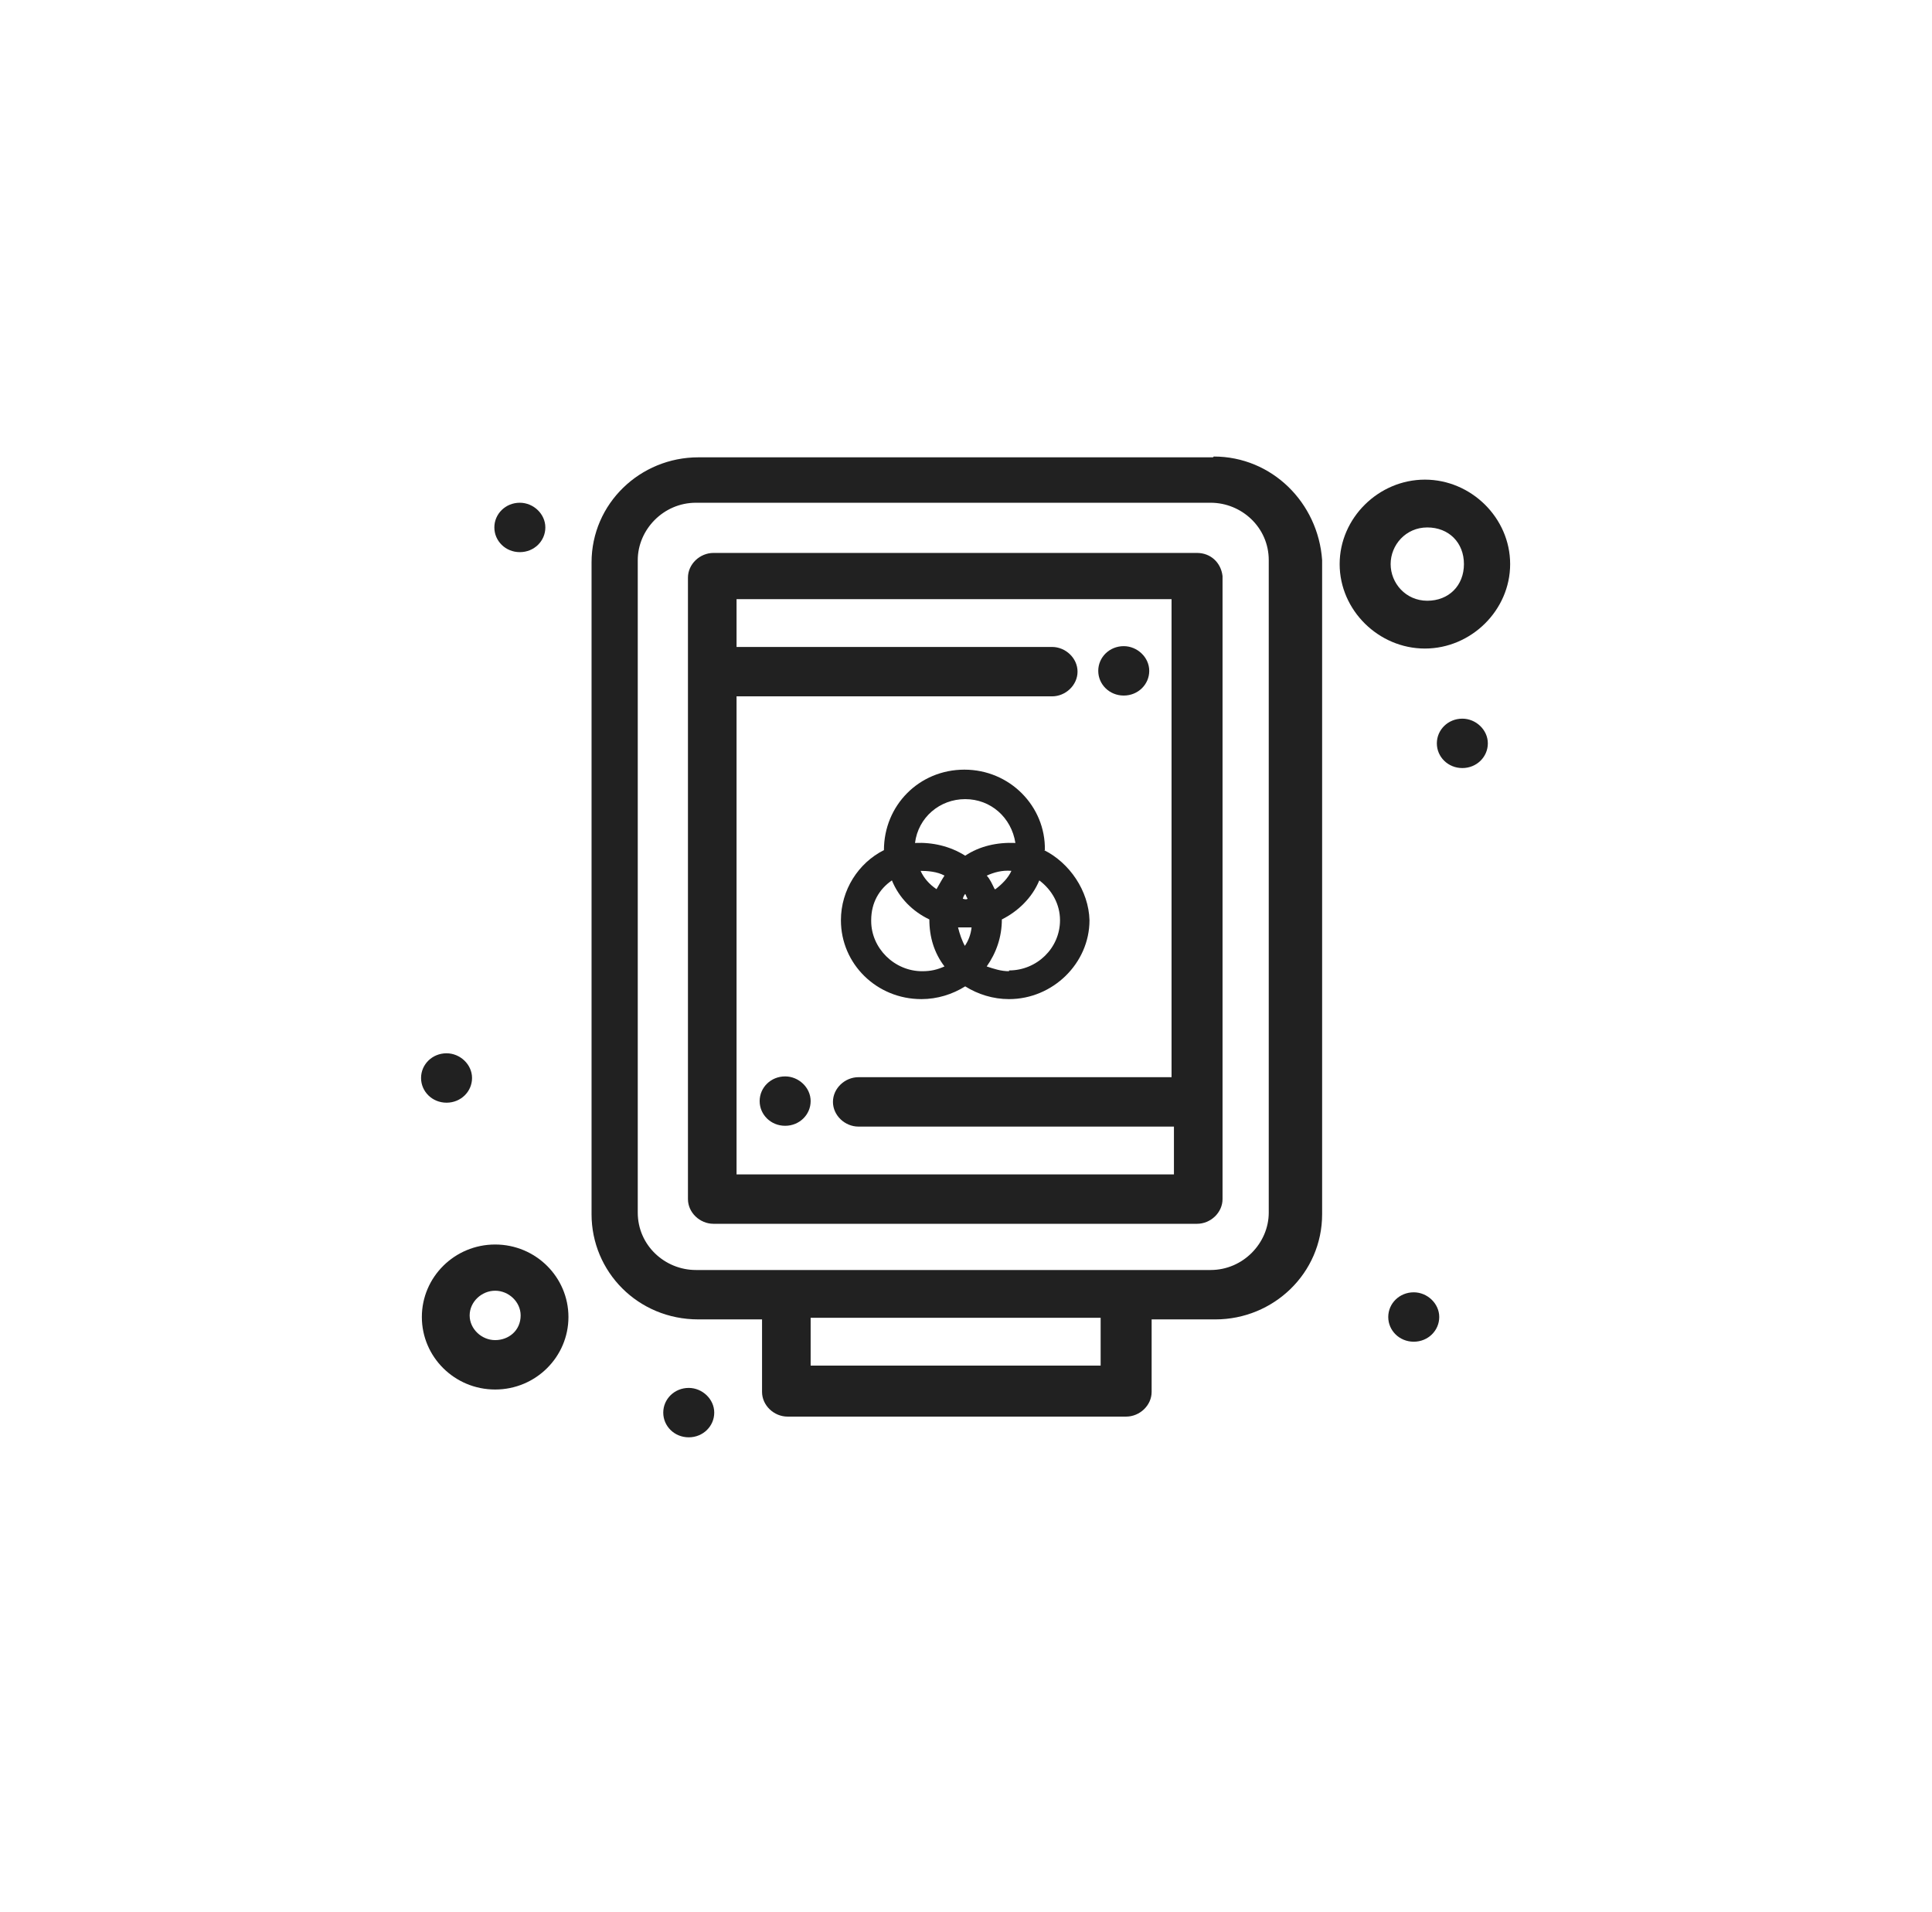
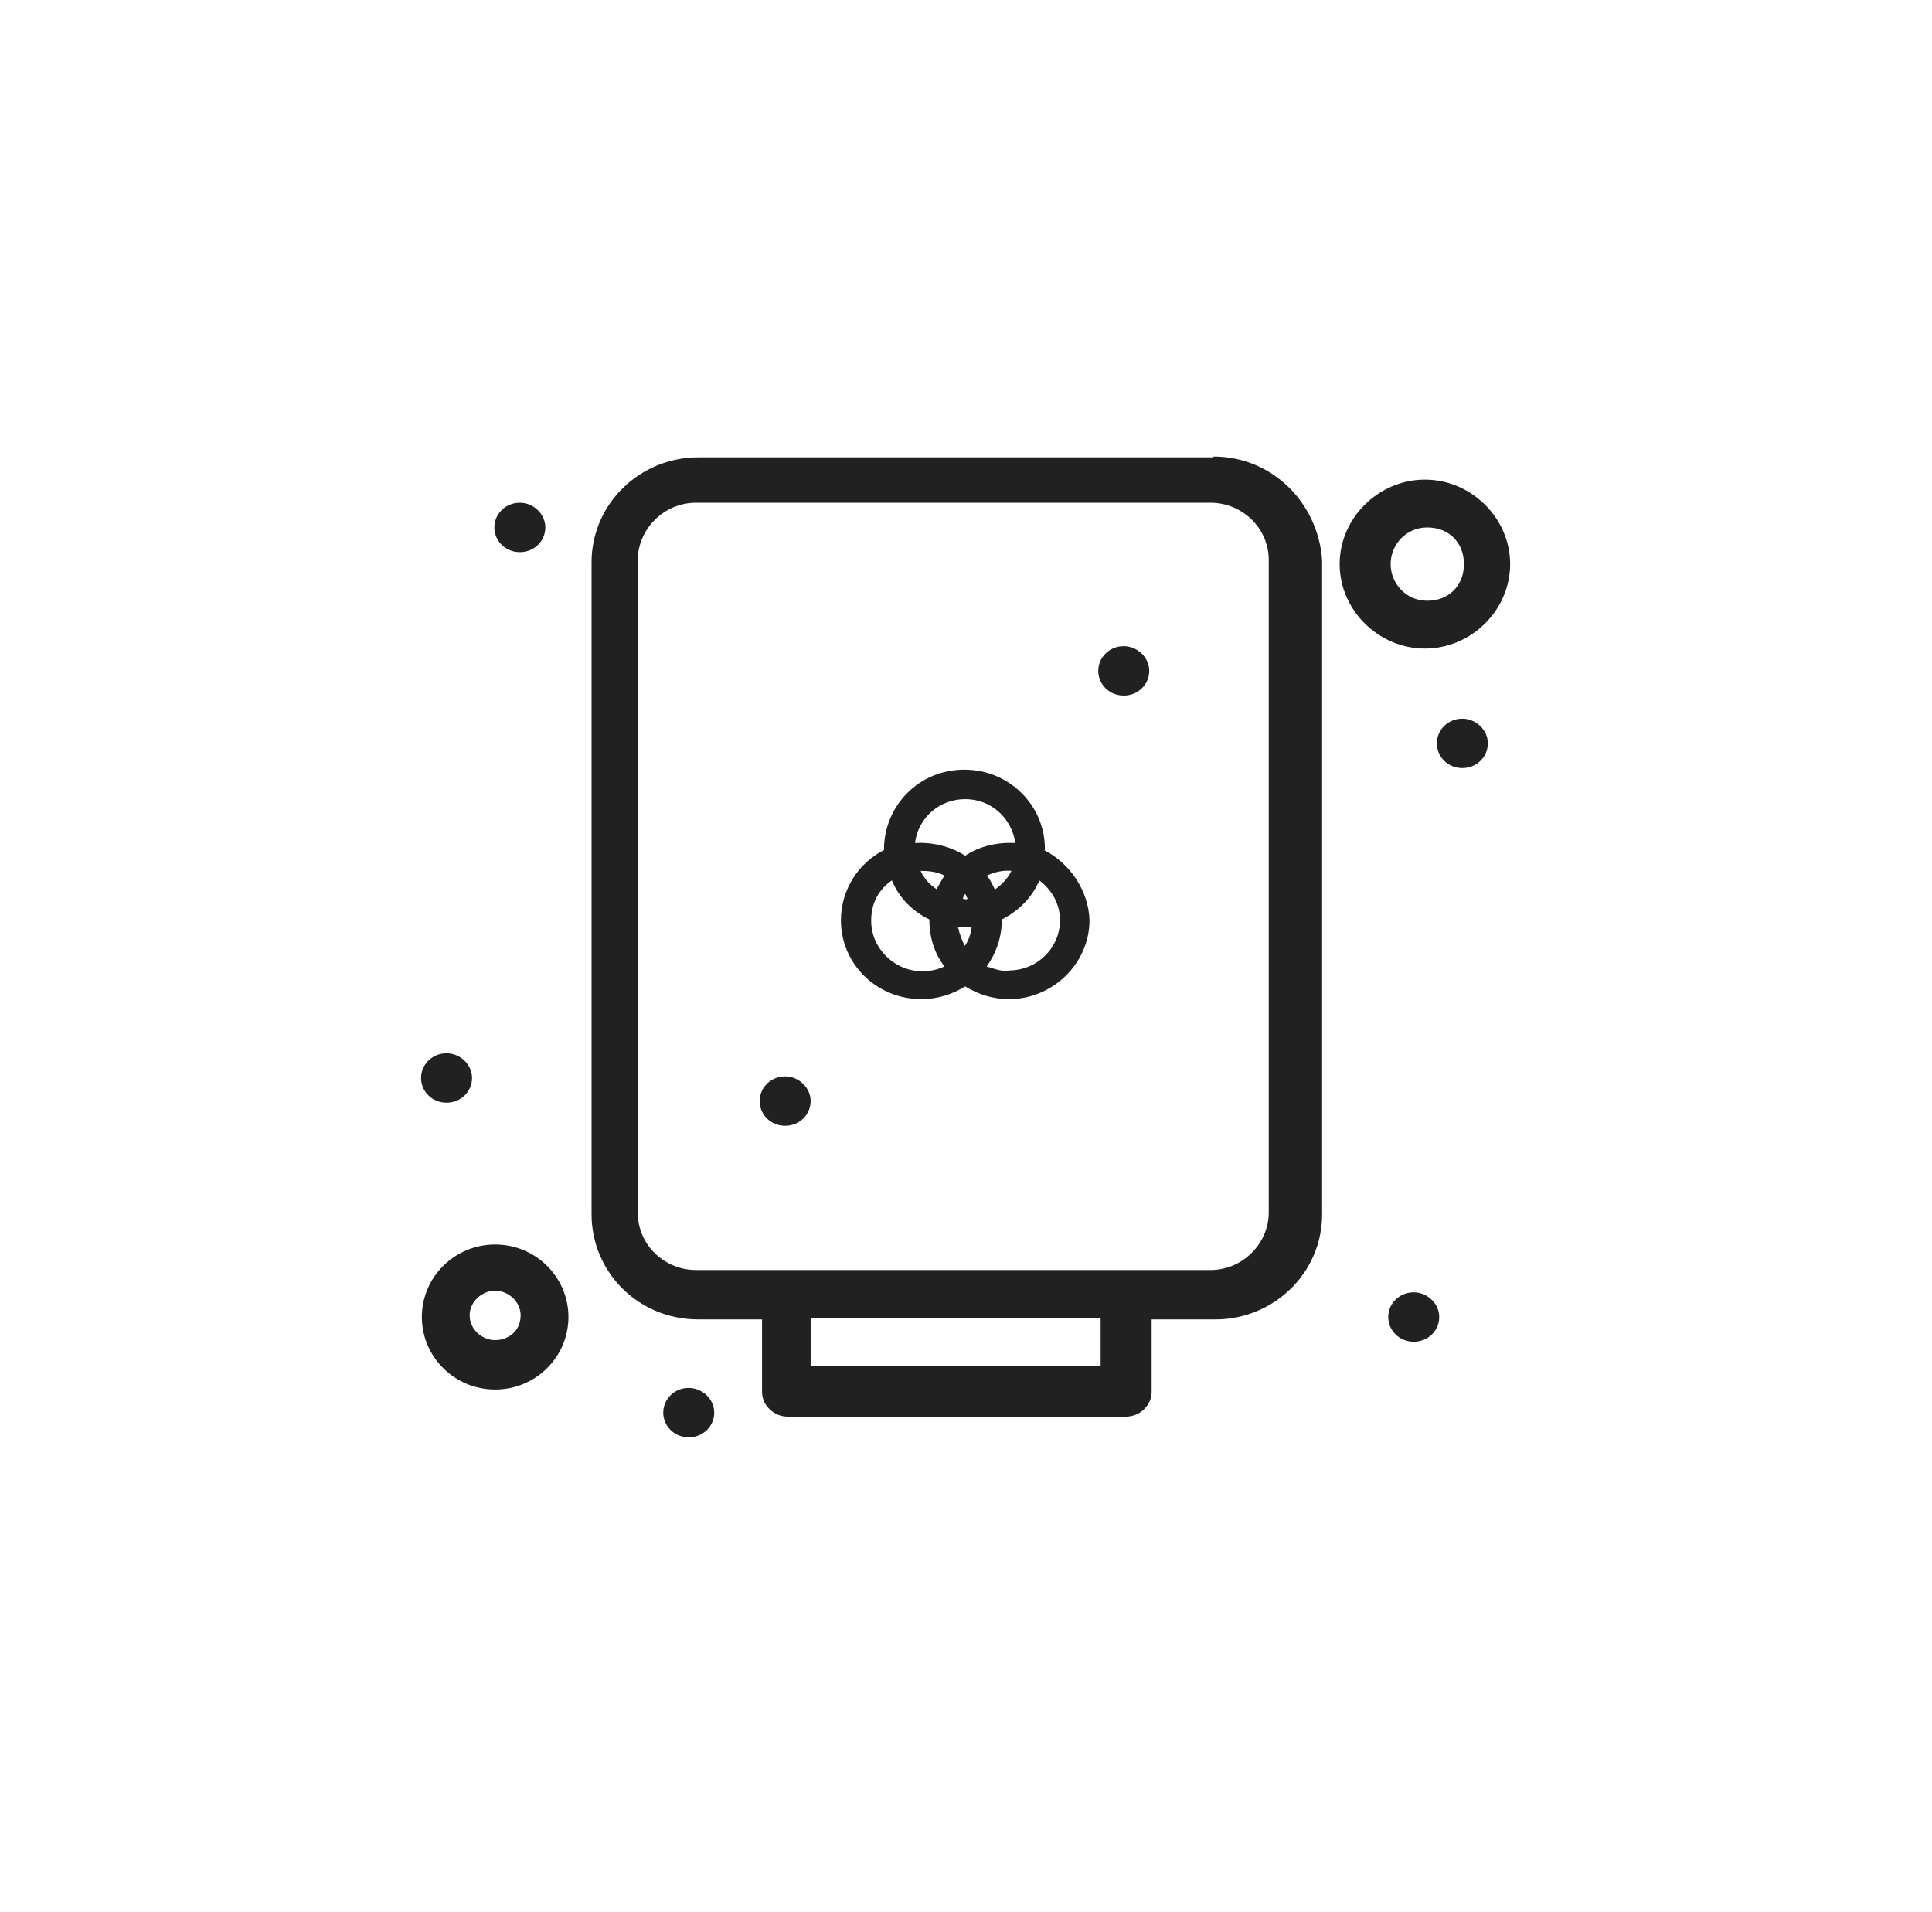
<svg xmlns="http://www.w3.org/2000/svg" width="97" height="96" viewBox="0 0 97 96" fill="none">
  <g clip-path="url(#clip0_7655_5717)">
-     <path d="M60.1 27.76H35.82C35.14 27.76 34.54 28.32 34.54 29V60.2C34.54 60.88 35.14 61.44 35.82 61.44H60.1C60.78 61.44 61.38 60.88 61.38 60.2V28.92C61.3 28.24 60.78 27.76 60.1 27.76ZM36.98 58.96V34.96H52.82C53.5 34.96 54.1 34.4 54.1 33.72C54.1 33.04 53.5 32.48 52.82 32.48H36.98V30.08H58.82V54.08H43.1C42.42 54.08 41.82 54.64 41.82 55.32C41.82 56 42.42 56.56 43.1 56.56H58.94V58.96H36.98Z" fill="black" fill-opacity="0.87" />
    <path d="M60.9 22.96H35.06C32.14 22.96 29.7 25.28 29.7 28.24V60.96C29.7 63.84 32.02 66.24 35.06 66.24H38.26V69.88C38.26 70.56 38.86 71.12 39.54 71.12H56.54C57.22 71.12 57.82 70.56 57.82 69.88V66.24H61.02C63.94 66.24 66.38 63.92 66.38 60.96V28.12C66.18 25.24 63.86 22.92 60.94 22.92L60.9 22.96ZM55.26 68.56H40.7V66.16H55.26V68.56ZM63.7 60.88C63.7 62.4 62.42 63.76 60.78 63.76H34.94C33.38 63.76 32.02 62.52 32.02 60.88V28.12C32.02 26.6 33.3 25.24 34.94 25.24H60.78C62.34 25.24 63.7 26.48 63.7 28.12V60.84V60.88Z" fill="black" fill-opacity="0.87" />
    <path d="M56.42 32.44C57.1 32.44 57.7 33 57.7 33.68C57.7 34.36 57.14 34.92 56.42 34.92C55.7 34.92 55.14 34.36 55.14 33.68C55.14 33 55.7 32.44 56.42 32.44Z" fill="black" fill-opacity="0.87" />
    <path d="M73.42 36.08C74.1 36.08 74.7 36.64 74.7 37.32C74.7 38 74.14 38.56 73.42 38.56C72.7 38.56 72.14 38 72.14 37.32C72.14 36.64 72.7 36.08 73.42 36.08Z" fill="black" fill-opacity="0.87" />
    <path d="M70.98 64.88C71.66 64.88 72.26 65.44 72.26 66.12C72.26 66.8 71.7 67.36 70.98 67.36C70.26 67.36 69.7 66.8 69.7 66.12C69.7 65.44 70.26 64.88 70.98 64.88Z" fill="black" fill-opacity="0.87" />
    <path d="M34.58 69.68C35.26 69.68 35.86 70.24 35.86 70.92C35.86 71.6 35.3 72.16 34.58 72.16C33.86 72.16 33.3 71.6 33.3 70.92C33.3 70.24 33.86 69.68 34.58 69.68Z" fill="black" fill-opacity="0.87" />
    <path d="M22.42 52.88C23.1 52.88 23.7 53.44 23.7 54.12C23.7 54.8 23.14 55.36 22.42 55.36C21.7 55.36 21.14 54.8 21.14 54.12C21.14 53.44 21.7 52.88 22.42 52.88Z" fill="black" fill-opacity="0.87" />
    <path d="M26.1 25.24C26.78 25.24 27.38 25.8 27.38 26.48C27.38 27.16 26.82 27.72 26.1 27.72C25.38 27.72 24.82 27.16 24.82 26.48C24.82 25.8 25.38 25.24 26.1 25.24Z" fill="black" fill-opacity="0.87" />
    <path d="M39.42 54.04C40.1 54.04 40.7 54.6 40.7 55.28C40.7 55.96 40.14 56.52 39.42 56.52C38.7 56.52 38.14 55.96 38.14 55.28C38.14 54.6 38.7 54.04 39.42 54.04Z" fill="black" fill-opacity="0.87" />
    <path d="M24.86 62.48C22.82 62.48 21.18 64.12 21.18 66.12C21.18 68.12 22.82 69.76 24.86 69.76C26.9 69.76 28.54 68.12 28.54 66.12C28.54 64.12 26.9 62.48 24.86 62.48ZM24.86 67.28C24.18 67.28 23.58 66.72 23.58 66.04C23.58 65.36 24.18 64.8 24.86 64.8C25.54 64.8 26.14 65.36 26.14 66.04C26.14 66.8 25.54 67.28 24.86 67.28Z" fill="black" fill-opacity="0.87" />
    <path d="M75.82 28.32C75.82 26 73.86 24.08 71.54 24.08C69.22 24.08 67.26 26 67.26 28.32C67.26 30.64 69.22 32.56 71.54 32.56C73.86 32.56 75.82 30.64 75.82 28.32ZM69.82 28.32C69.82 27.36 70.58 26.48 71.66 26.48C72.74 26.48 73.5 27.24 73.5 28.32C73.5 29.4 72.74 30.16 71.66 30.16C70.58 30.16 69.82 29.28 69.82 28.32Z" fill="black" fill-opacity="0.87" />
    <path d="M52.46 42.68C52.5 40.48 50.7 38.64 48.42 38.64C46.14 38.64 44.38 40.44 44.38 42.68C43.1 43.32 42.22 44.68 42.22 46.2C42.22 48.4 44.02 50.16 46.26 50.16C47.06 50.16 47.82 49.92 48.46 49.52C49.1 49.92 49.86 50.16 50.66 50.16C52.86 50.16 54.7 48.36 54.7 46.2C54.66 44.72 53.7 43.32 52.42 42.68H52.46ZM49.94 44.64C49.82 44.4 49.7 44.12 49.54 43.96C49.9 43.8 50.3 43.68 50.78 43.72C50.62 44.08 50.3 44.4 49.98 44.64H49.94ZM48.46 47.52C48.3 47.24 48.18 46.88 48.1 46.56H48.78C48.74 46.92 48.62 47.24 48.42 47.52H48.46ZM46.18 43.72C46.58 43.72 47.06 43.76 47.42 43.96C47.26 44.2 47.14 44.44 47.02 44.64C46.66 44.4 46.38 44.08 46.22 43.72H46.18ZM48.34 45.12C48.34 45.12 48.38 44.96 48.46 44.88C48.5 44.92 48.5 45 48.58 45.12C48.54 45.16 48.46 45.16 48.34 45.12ZM48.46 40.12C49.74 40.12 50.78 41.04 50.98 42.32C50.06 42.28 49.18 42.48 48.46 42.96C47.7 42.48 46.82 42.28 45.94 42.32C46.1 41.04 47.18 40.12 48.46 40.12ZM43.74 46.2C43.74 45.32 44.14 44.64 44.78 44.2C45.14 45.08 45.82 45.76 46.66 46.16C46.66 47.04 46.9 47.84 47.42 48.52C47.06 48.68 46.74 48.76 46.3 48.76C44.9 48.76 43.74 47.6 43.74 46.24V46.2ZM50.66 48.76C50.26 48.76 49.9 48.64 49.54 48.52C50.02 47.84 50.3 47.04 50.3 46.16C51.1 45.76 51.82 45.08 52.18 44.2C52.82 44.68 53.22 45.4 53.22 46.2C53.22 47.6 52.06 48.72 50.66 48.72V48.76Z" fill="black" fill-opacity="0.87" />
  </g>
  <defs>
    <clipPath id="clip0_7655_5717">
      <rect width="96" height="96" fill="white" transform="translate(0.5)" />
    </clipPath>
  </defs>
</svg>